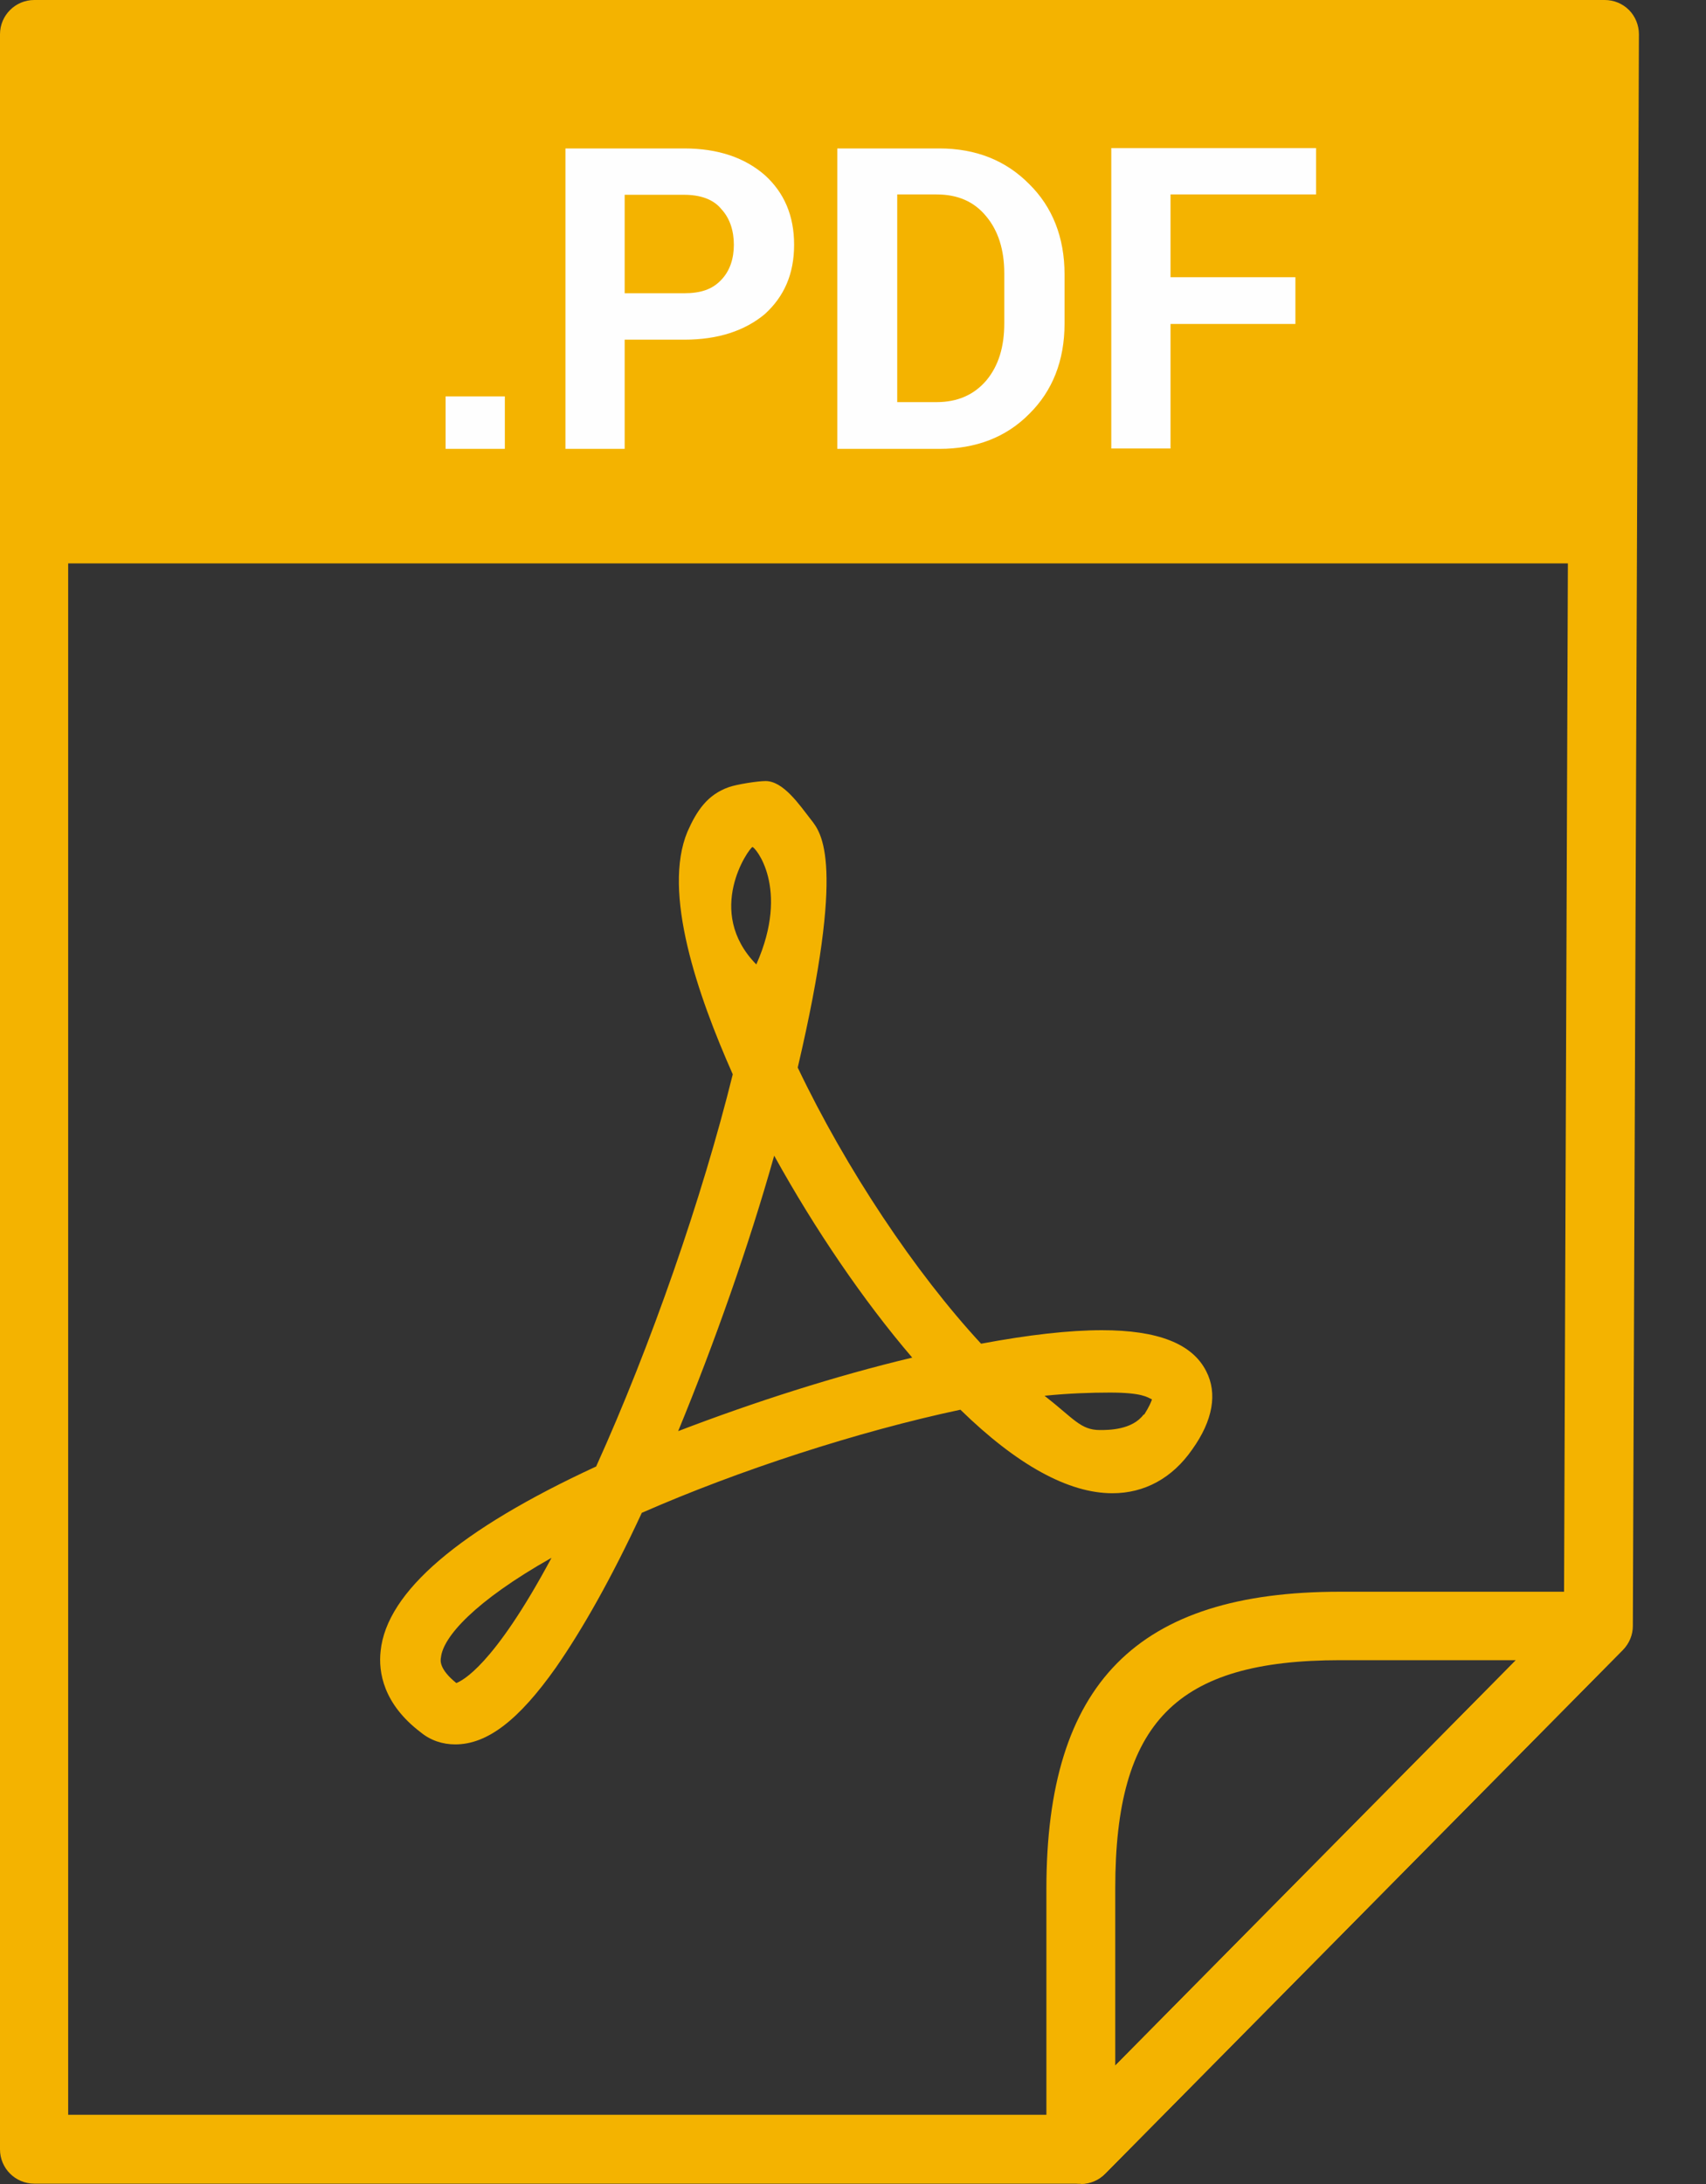
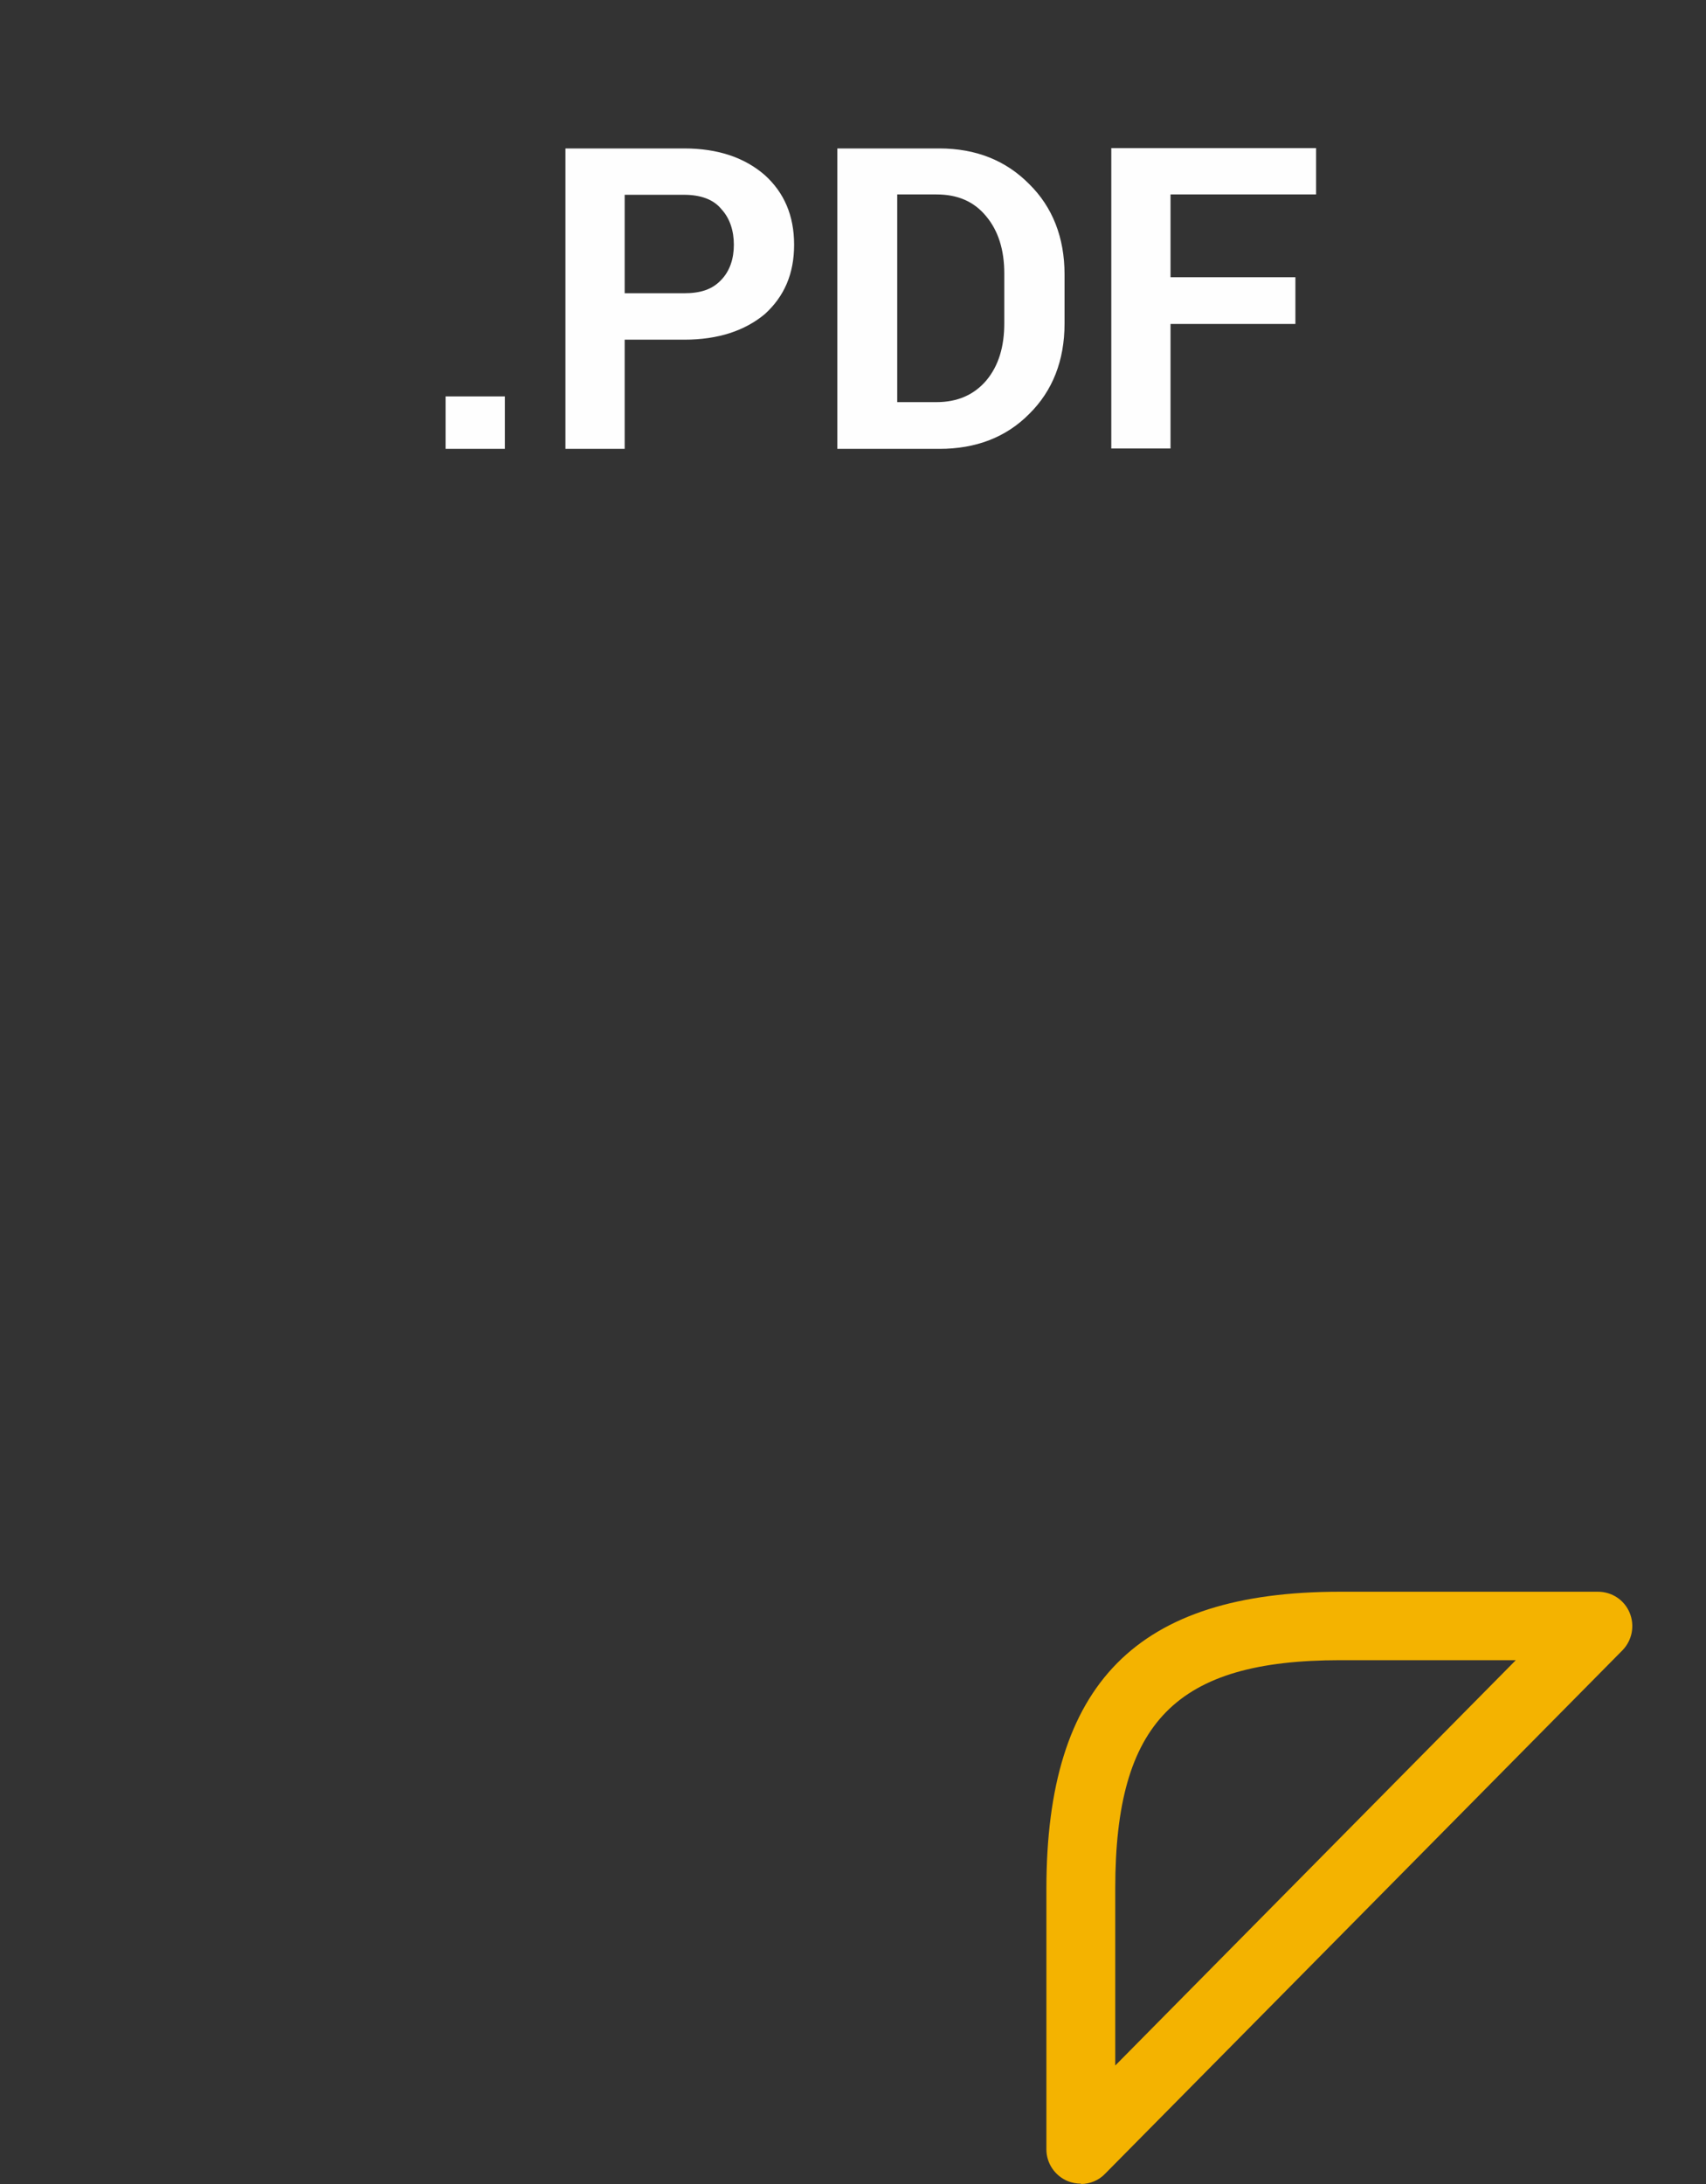
<svg xmlns="http://www.w3.org/2000/svg" width="25" height="32" viewBox="0 0 25 32" fill="none">
  <rect x="0" y="0" width="25" height="32" fill="#333333" stroke="none" />
-   <path d="M15.841 31.995H0.502C0.225 31.995 0 31.77 0 31.493V0.502C0 0.225 0.225 0 0.502 0H23.515C23.651 0 23.776 0.052 23.871 0.146C23.965 0.24 24.017 0.371 24.017 0.502L23.928 23.824C23.928 23.954 23.876 24.08 23.782 24.174L16.201 31.843C16.107 31.937 15.976 31.995 15.846 31.995H15.841ZM1.004 30.986H15.631L22.919 23.614L23.003 1.004H0.999V30.986H1.004Z" fill="#F4B300" />
  <path d="M15.841 31.995C15.778 31.995 15.71 31.984 15.647 31.958C15.459 31.88 15.334 31.697 15.334 31.493V27.677C15.334 24.665 16.661 23.322 19.636 23.322H23.416C23.62 23.322 23.803 23.442 23.881 23.63C23.959 23.818 23.918 24.033 23.777 24.179L16.196 31.848C16.102 31.948 15.971 32 15.841 32V31.995ZM19.641 24.325C17.236 24.325 16.343 25.23 16.343 27.671V30.264L22.213 24.325H19.636H19.641Z" fill="#F4B300" />
-   <path d="M23.463 0.507H0.549V8.255H23.463V0.507Z" fill="#F4B300" />
  <path d="M7.398 6.577H6.53V5.808H7.398V6.577ZM9.154 4.977V6.577H8.286V2.175H10.027C10.524 2.175 10.916 2.311 11.209 2.567C11.491 2.823 11.637 3.158 11.637 3.586C11.637 4.015 11.491 4.344 11.209 4.601C10.916 4.846 10.524 4.977 10.027 4.977H9.159H9.154ZM9.154 4.297H10.022C10.268 4.297 10.44 4.24 10.571 4.099C10.696 3.968 10.754 3.79 10.754 3.586C10.754 3.382 10.696 3.199 10.571 3.064C10.456 2.922 10.268 2.854 10.022 2.854H9.154V4.292V4.297ZM12.27 6.577V2.175H13.765C14.304 2.175 14.743 2.353 15.083 2.698C15.422 3.032 15.6 3.477 15.6 4.02V4.742C15.6 5.285 15.422 5.73 15.083 6.064C14.743 6.409 14.298 6.577 13.765 6.577H12.27ZM13.148 2.854V5.892H13.723C14.037 5.892 14.277 5.782 14.455 5.573C14.633 5.359 14.717 5.082 14.717 4.736V4.005C14.717 3.66 14.628 3.382 14.455 3.173C14.277 2.954 14.037 2.849 13.723 2.849H13.148V2.854ZM18.983 4.747H17.153V6.571H16.285V2.17H19.286V2.849H17.153V4.062H18.983V4.742V4.747Z" fill="#FEFEFE" />
-   <path d="M16.154 19.49C15.668 19.49 15.072 19.558 14.377 19.688C13.41 18.643 12.401 17.132 11.69 15.642C12.395 12.631 12.04 12.207 11.883 12.008C11.716 11.794 11.48 11.444 11.219 11.444C11.104 11.444 10.801 11.491 10.681 11.533C10.367 11.643 10.21 11.878 10.074 12.186C9.703 13.075 10.221 14.575 10.738 15.741C10.289 17.555 9.536 19.72 8.736 21.487C6.734 22.412 5.667 23.322 5.578 24.189C5.542 24.503 5.62 24.968 6.164 25.381C6.31 25.502 6.488 25.559 6.671 25.559C7.141 25.559 7.601 25.204 8.145 24.435C8.537 23.871 8.966 23.113 9.405 22.166C10.822 21.544 12.573 20.974 14.074 20.655C14.905 21.466 15.658 21.879 16.301 21.879C16.771 21.879 17.179 21.659 17.472 21.236C17.775 20.812 17.843 20.415 17.676 20.091C17.472 19.688 16.97 19.49 16.144 19.49H16.154ZM6.687 24.66C6.441 24.461 6.451 24.336 6.462 24.284C6.493 23.986 6.953 23.463 8.082 22.825C7.225 24.425 6.765 24.629 6.687 24.66ZM11.026 12.411C11.057 12.401 11.585 13.002 11.083 14.131C10.32 13.352 10.973 12.432 11.026 12.411ZM9.938 20.969C10.466 19.688 10.973 18.256 11.345 16.933C11.941 18.01 12.652 19.056 13.368 19.892C12.244 20.159 11.041 20.546 9.938 20.969ZM16.761 20.723C16.593 20.953 16.243 20.953 16.118 20.953C15.835 20.953 15.736 20.786 15.307 20.451C15.658 20.415 15.992 20.404 16.264 20.404C16.735 20.404 16.813 20.472 16.881 20.504C16.87 20.54 16.839 20.614 16.766 20.729L16.761 20.723Z" fill="#F4B300" />
</svg>